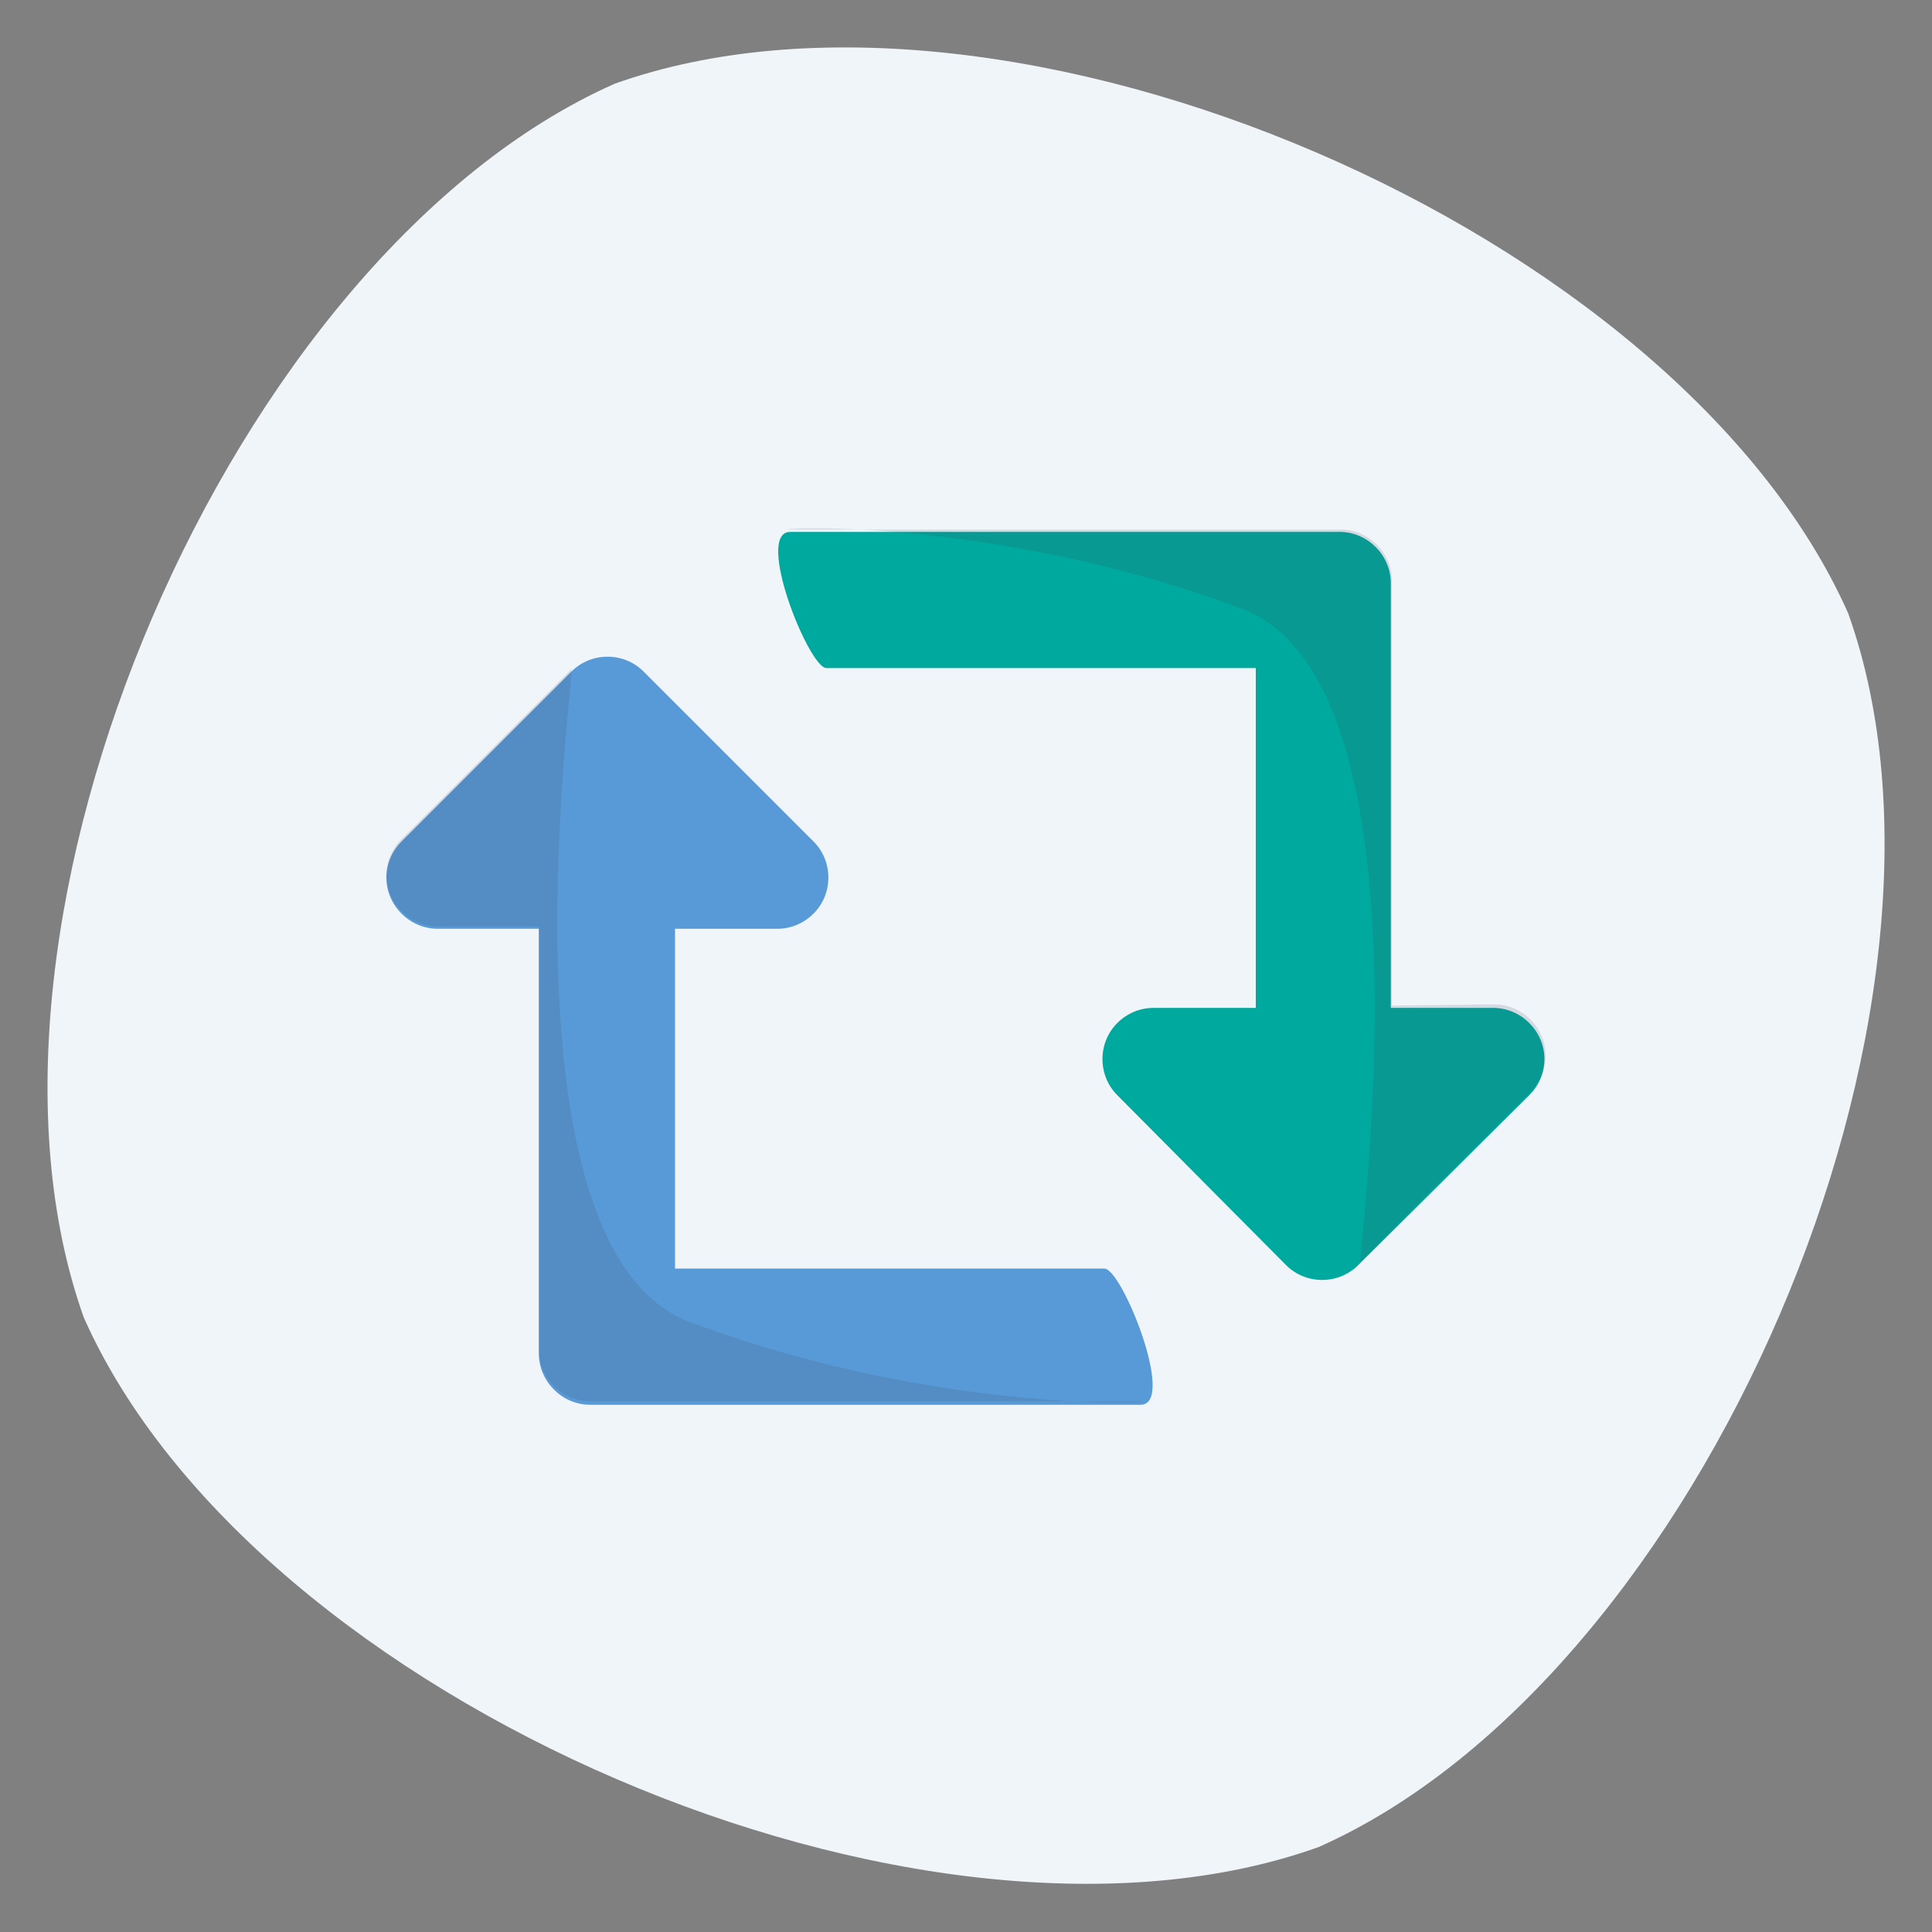
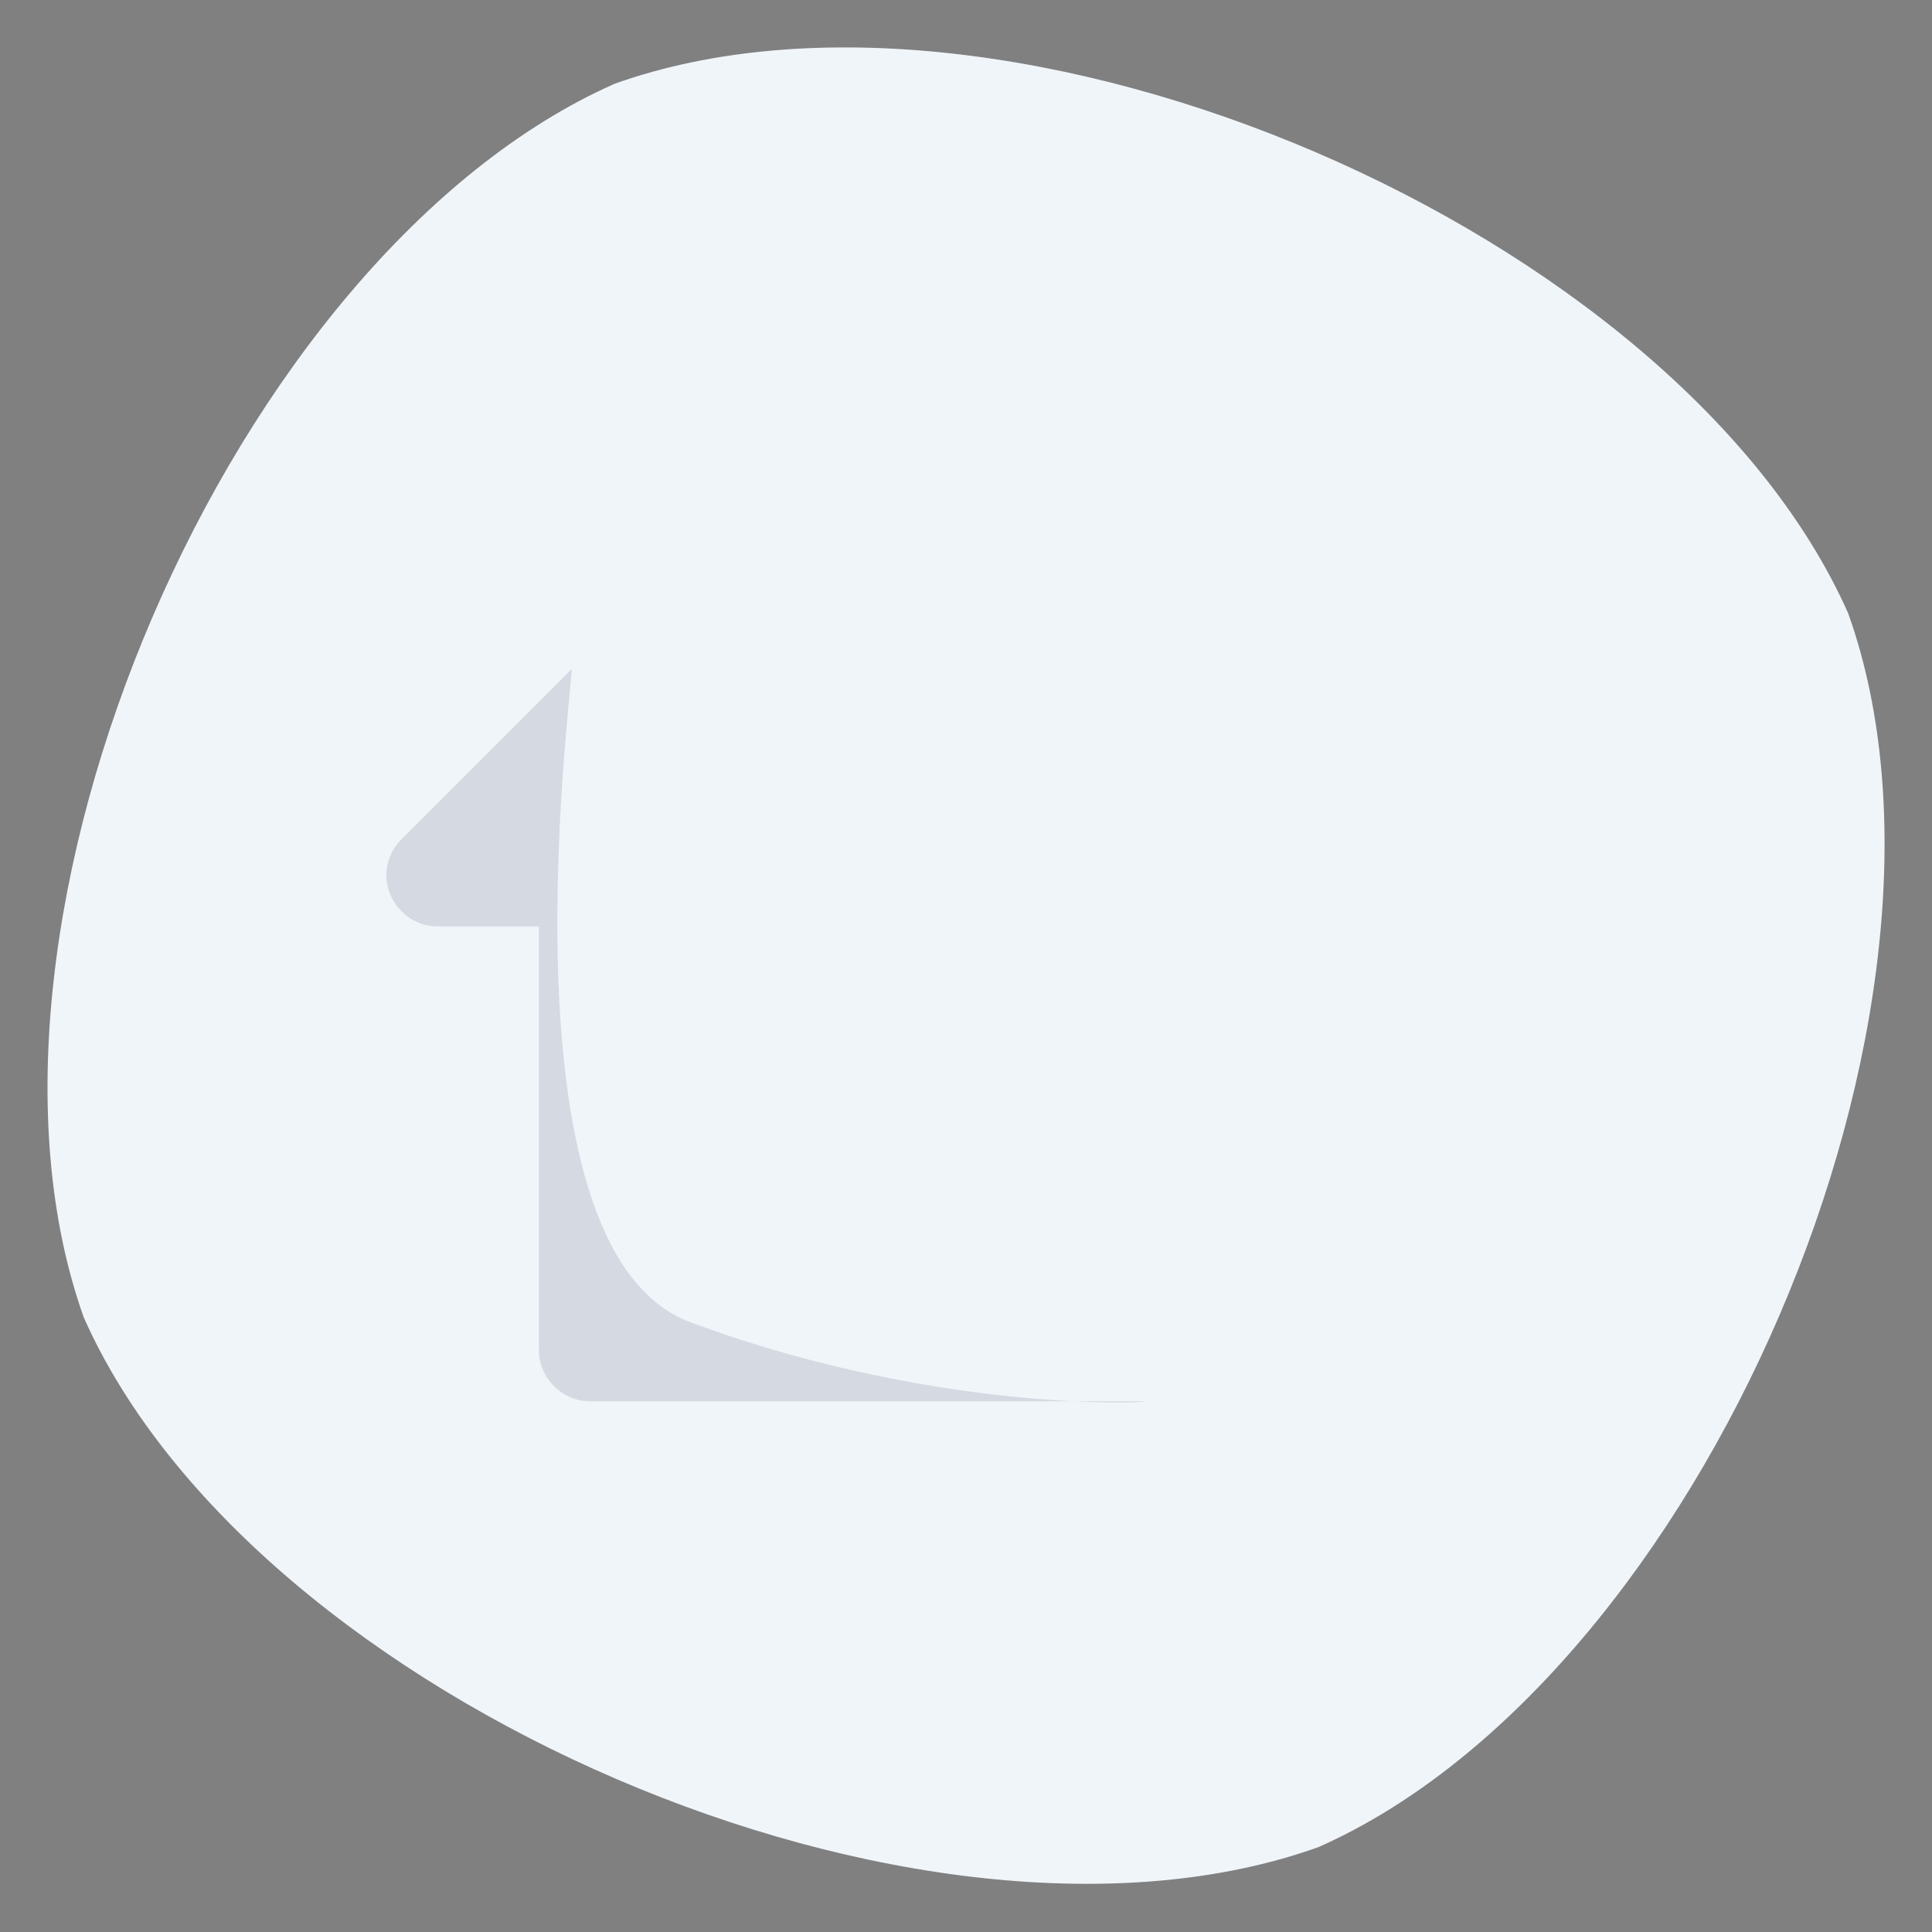
<svg xmlns="http://www.w3.org/2000/svg" version="1.1" id="Ebene_1" x="0px" y="0px" viewBox="0 0 166 166" style="enable-background:new 0 0 166 166;" xml:space="preserve">
  <rect x="0" y="0" width="166" height="166" fill="#808080" stroke="none" />
  <style type="text/css">
	.st0{fill:#F0F5FA;}
	.st1{fill:#589AD7;}
	.st2{opacity:0.15;}
	.st3{fill:#3F3D56;}
	.st4{fill:#00A99D;}
</style>
  <g id="Ebene_4">
    <path class="st0" d="M7.2,113.2C-4.9,79.3,19.9,21.8,52.8,7.2c33.9-12.1,91.4,12.6,106,45.5c12.1,33.9-12.6,91.4-45.5,106   C79.3,170.9,21.8,146.1,7.2,113.2z" />
  </g>
  <g id="Ebene_1_1_">
-     <path class="st1" d="M37.6,79.8c-2.4,0-4.4-2-4.4-4.4c0-1.2,0.5-2.3,1.3-3.1l14.6-14.6c1.7-1.7,4.5-1.7,6.2,0l0,0l14.6,14.6   c1.7,1.7,1.7,4.5,0,6.2c-0.8,0.8-1.9,1.3-3.1,1.3H58V109h36.9c1.5,0,6.2,11.7,3.1,11.7H50.7c-2.4,0-4.4-2-4.4-4.4V79.8H37.6z" />
    <g class="st2">
      <path class="st3" d="M37.6,79.6c-2.4,0-4.4-2-4.4-4.4c0-1.2,0.5-2.3,1.3-3.1l14.6-14.6c0.4-0.4-6.9,49.7,10.2,56.1    c22.3,8.3,41.8,6.8,38.7,6.8H50.7c-2.4,0-4.4-2-4.4-4.4V79.6H37.6z" />
    </g>
-     <path class="st4" d="M116.7,108.7c-1.7,1.7-4.5,1.7-6.2,0L96,94.1c-1.7-1.7-1.7-4.5,0-6.2c0.8-0.8,1.9-1.3,3.1-1.3h8.8V57.4H71   c-1.5,0-6.2-11.7-3.1-11.7h47.2c2.4,0,4.4,2,4.4,4.4v36.5h8.8c2.4,0,4.4,2,4.4,4.4c0,1.2-0.5,2.3-1.3,3.1L116.7,108.7z" />
    <g class="st2">
-       <path class="st3" d="M128.4,86.3c2.4,0,4.4,2,4.4,4.4c0,1.2-0.5,2.3-1.3,3.1l-14.6,14.6c-0.4,0.4,6.9-49.7-10.2-56.1    C84.4,44,65,45.5,68,45.5h47.2c2.4,0,4.4,2,4.4,4.4v36.5L128.4,86.3L128.4,86.3z" />
-     </g>
+       </g>
  </g>
</svg>